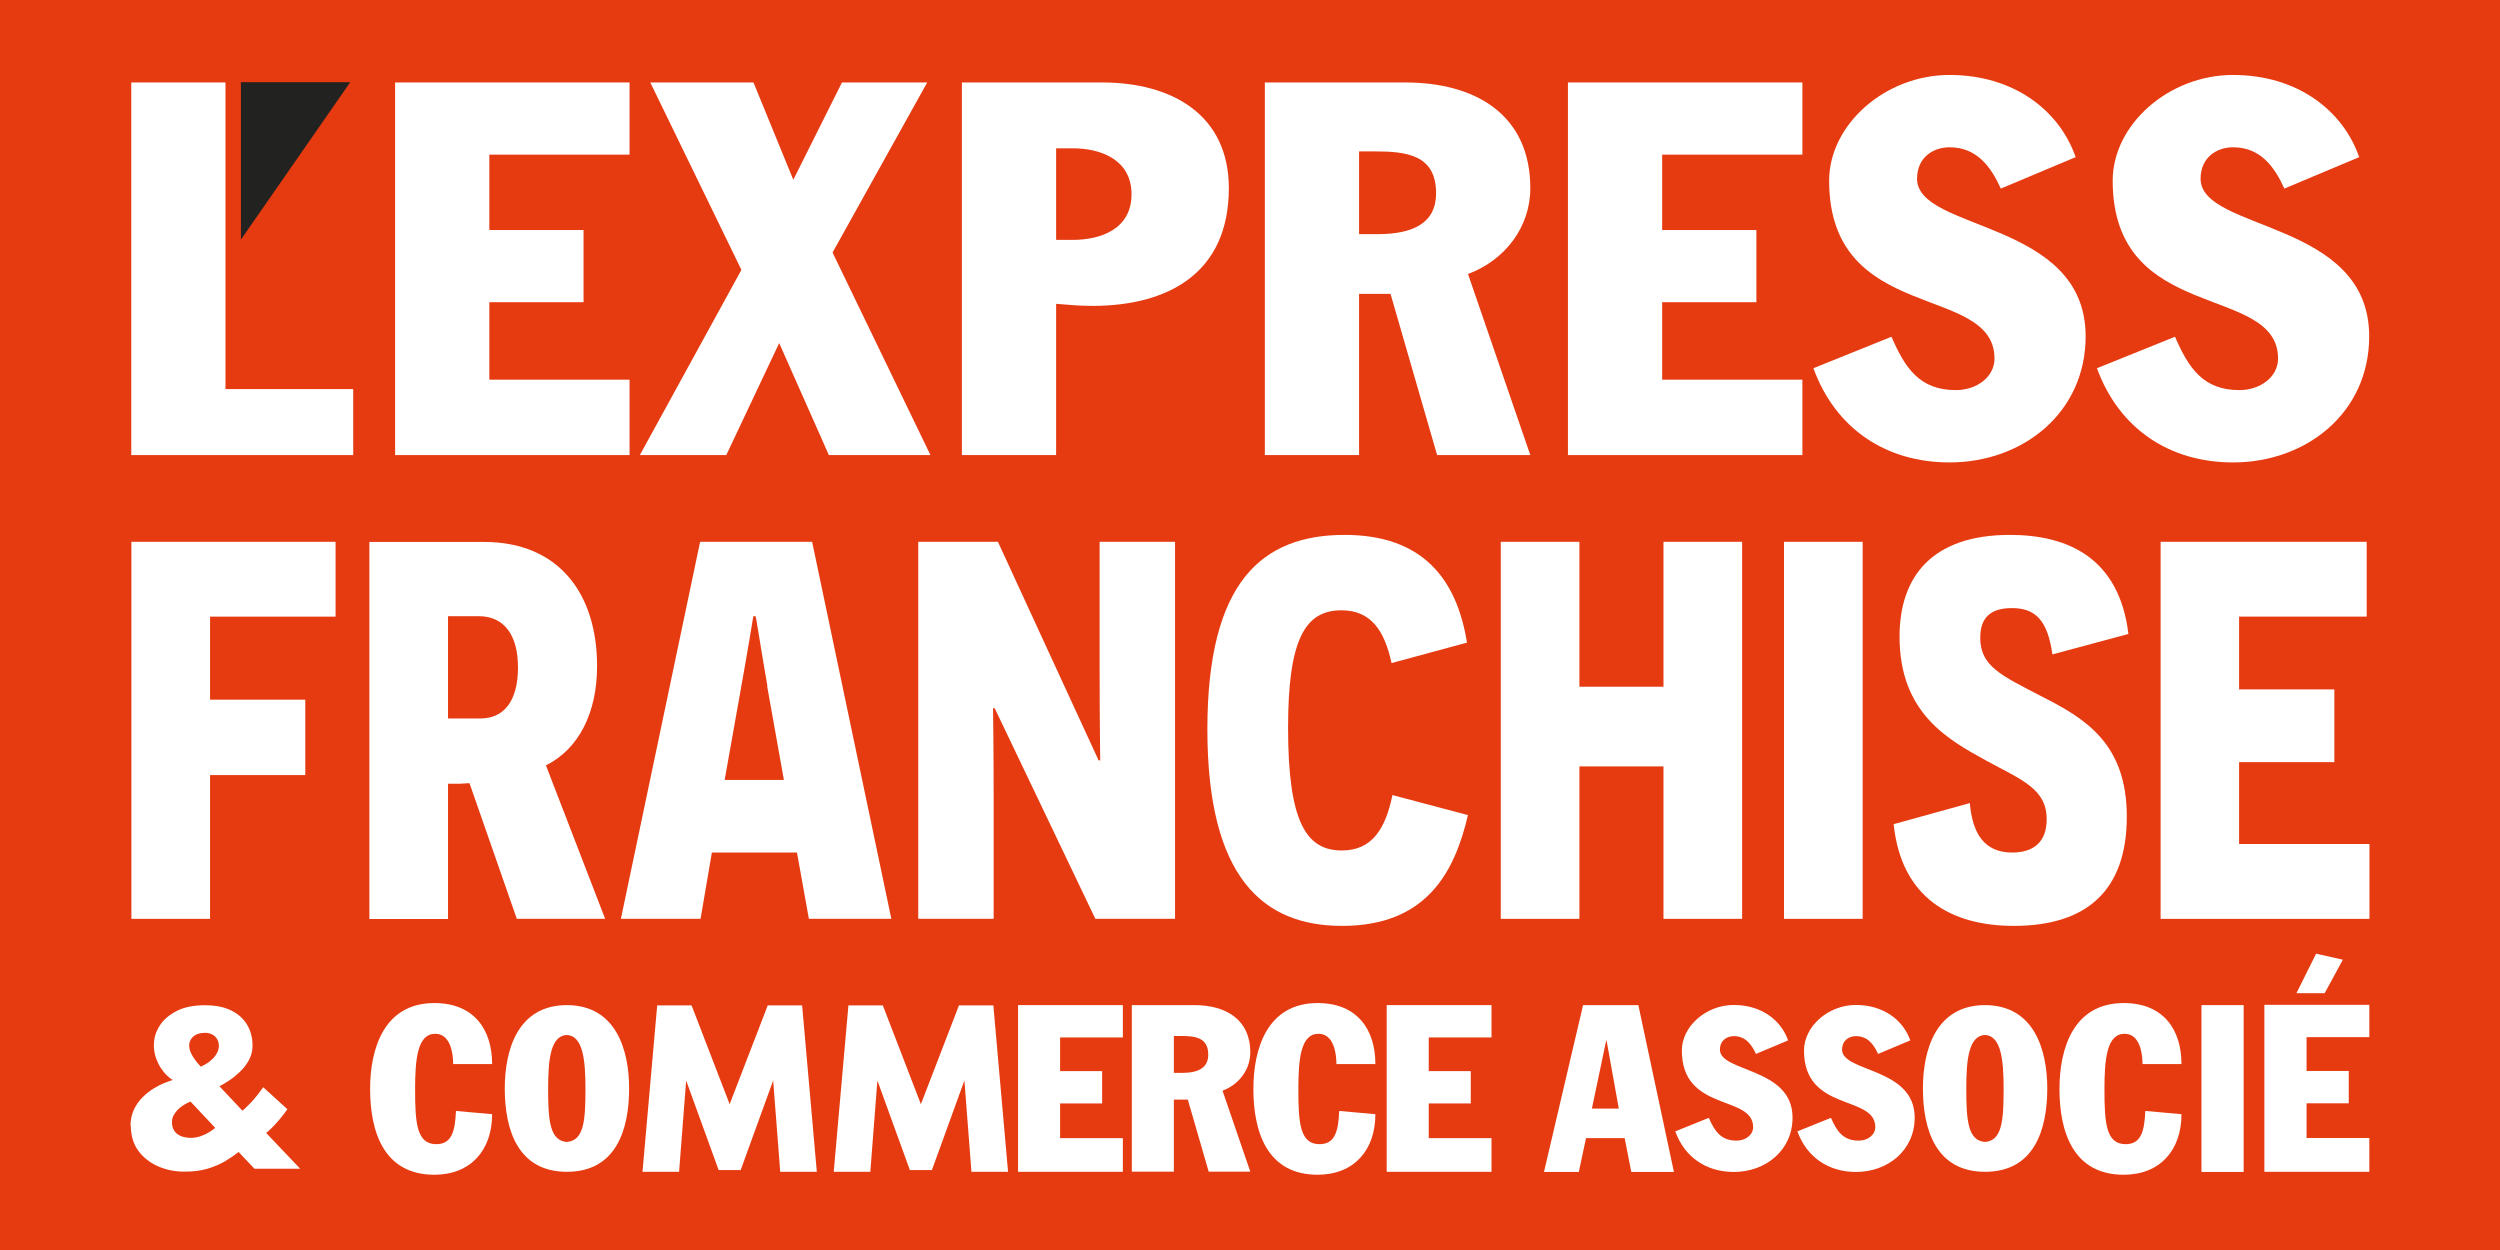
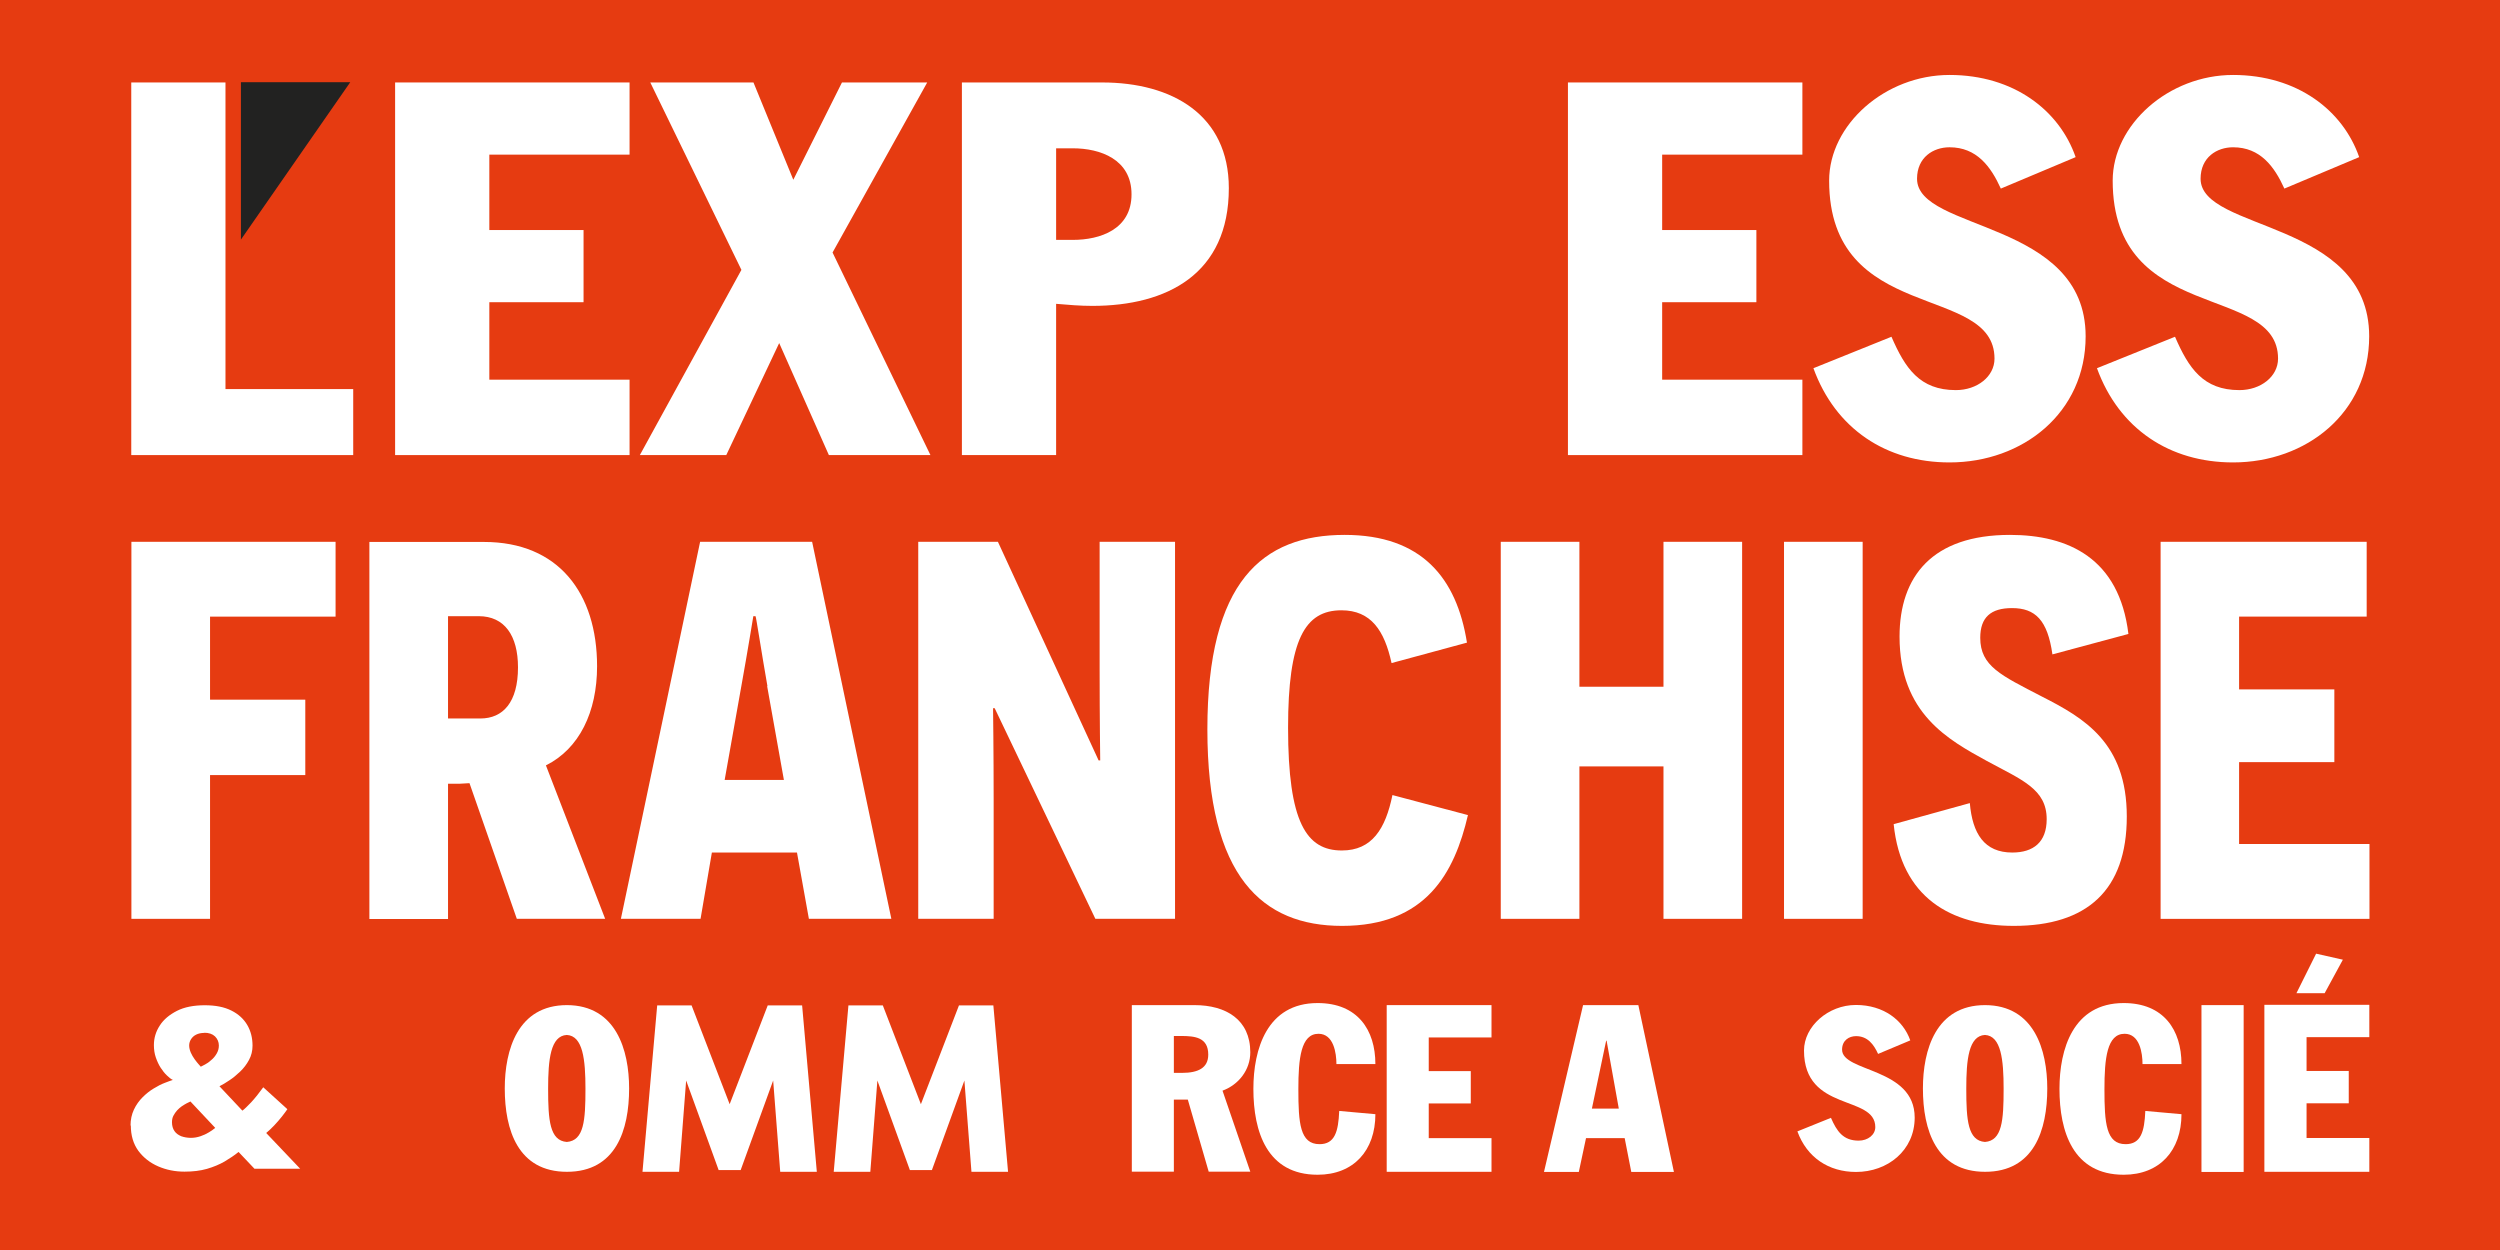
<svg xmlns="http://www.w3.org/2000/svg" id="Calque_2" viewBox="0 0 170.08 85.04">
  <defs>
    <style>.cls-1{fill:#222221;}.cls-1,.cls-2,.cls-3{stroke-width:0px;}.cls-2{fill:#fff;}.cls-3{fill:#e63b11;}</style>
  </defs>
  <rect class="cls-3" x="0" y="0" width="170.08" height="85.04" />
  <path class="cls-2" d="M14.29,41.96v5.64h6.48v5.13h-6.48v9.78h-5.35v-25.65h13.89v5.09h-8.54Z" />
  <path class="cls-2" d="M31.95,53.28l-.7.04h-.77v9.2h-5.35v-25.65h7.8c5.06,0,7.69,3.48,7.69,8.46,0,3.11-1.21,5.61-3.48,6.74l4.03,10.44h-6.01l-3.22-9.23ZM32.68,48.88c1.54,0,2.56-1.1,2.56-3.48,0-2.16-.92-3.48-2.67-3.48h-2.09v6.96h2.2Z" />
  <path class="cls-2" d="M48.43,58l-.77,4.51h-5.42l5.39-25.65h7.62l5.39,25.65h-5.61l-.81-4.51h-5.79ZM52.21,46.68c-.4-2.27-.77-4.73-.81-4.76h-.15s-.4,2.46-.81,4.73l-1.14,6.41h4.03l-1.14-6.38Z" />
  <path class="cls-2" d="M67.67,48.18h-.11s.04,3.15.04,6.16v8.17h-5.13v-25.65h5.42l6.85,14.87h.11s-.04-2.86-.04-6.15v-8.72h5.13v25.65h-5.42l-6.85-14.33Z" />
  <path class="cls-2" d="M99.87,55.44c-.92,3.96-2.86,7.55-8.57,7.55-5.39,0-9.16-3.3-9.16-13.37s3.74-13.23,9.34-13.23c5.24,0,7.62,2.93,8.32,7.33l-5.13,1.39c-.48-2.2-1.39-3.59-3.41-3.59-2.49,0-3.63,2.01-3.63,7.99,0,6.45,1.25,8.35,3.66,8.35,2.05,0,2.97-1.47,3.44-3.77l5.13,1.36Z" />
  <path class="cls-2" d="M113.17,52.14h-5.72v10.37h-5.35v-25.65h5.35v9.86h5.72v-9.86h5.35v25.65h-5.35v-10.37Z" />
  <path class="cls-2" d="M121.37,36.86h5.35v25.65h-5.35v-25.65Z" />
  <path class="cls-2" d="M134.01,54.63c.18,2.09.99,3.37,2.89,3.37,1.43,0,2.34-.7,2.34-2.27,0-2.05-1.69-2.67-4.07-3.96-2.6-1.43-5.94-3.22-5.94-8.46,0-4.1,2.23-6.92,7.51-6.92,3.96,0,7.44,1.58,8.06,6.74l-5.17,1.39c-.33-2.34-1.17-3.15-2.75-3.15-1.43,0-2.16.62-2.16,2.02,0,1.94,1.43,2.56,4.18,3.99,2.89,1.47,5.79,3.15,5.79,8.17s-2.71,7.44-7.69,7.44c-4.29,0-7.66-1.94-8.17-6.92l5.17-1.43Z" />
  <path class="cls-2" d="M146.98,36.86h14.03v5.09h-8.68v4.95h6.48v4.95h-6.48v5.57h8.87v5.09h-14.21v-25.65Z" />
  <path class="cls-2" d="M8.93,5.61h6.41v20.86h8.69v4.49h-15.1V5.61Z" />
  <path class="cls-2" d="M26.88,5.61h15.95v4.91h-9.54v5.13h6.41v4.91h-6.41v5.27h9.54v5.13h-15.95V5.61Z" />
  <path class="cls-2" d="M44.25,5.61h7.01l2.71,6.62,3.31-6.62h5.8l-6.44,11.57,6.66,13.78h-6.91l-3.38-7.62-3.6,7.62h-5.88l6.91-12.6-6.2-12.75Z" />
  <path class="cls-2" d="M65.44,5.61h9.54c4.77,0,8.62,2.21,8.62,7.19,0,5.84-4.2,8.01-9.29,8.01-.82,0-1.64-.07-2.46-.14v10.29h-6.41V5.61ZM71.85,16.32h1.14c1.85,0,3.99-.71,3.99-3.1s-2.14-3.13-3.99-3.13h-1.14v6.23Z" />
-   <path class="cls-2" d="M86.06,5.61h9.54c4.81,0,8.51,2.21,8.51,7.19,0,2.67-1.74,4.91-4.24,5.84l4.24,12.32h-6.34l-3.17-10.97h-2.14v10.97h-6.41V5.61ZM92.46,15.93h1.25c2.42,0,3.99-.75,3.99-2.78,0-2.63-2.03-2.85-4.17-2.85h-1.07v5.63Z" />
  <path class="cls-2" d="M106.67,5.61h15.95v4.91h-9.54v5.13h6.41v4.91h-6.41v5.27h9.54v5.13h-15.95V5.61Z" />
  <path class="cls-2" d="M128.68,22.91c.93,2.14,1.92,3.63,4.38,3.63,1.46,0,2.63-.93,2.63-2.14,0-5.16-11.25-2.31-11.25-12.11,0-3.81,3.81-7.19,8.19-7.19s7.48,2.42,8.58,5.59l-5.09,2.14c-.68-1.5-1.64-2.81-3.49-2.81-1.1,0-2.21.68-2.21,2.14,0,3.6,11.47,2.78,11.47,10.72,0,5.2-4.27,8.58-9.26,8.58-4.31,0-7.76-2.28-9.26-6.41l5.31-2.14Z" />
  <path class="cls-2" d="M147.97,22.91c.93,2.14,1.92,3.63,4.38,3.63,1.46,0,2.63-.93,2.63-2.14,0-5.16-11.25-2.31-11.25-12.11,0-3.81,3.81-7.19,8.19-7.19s7.48,2.42,8.58,5.59l-5.09,2.14c-.68-1.5-1.64-2.81-3.49-2.81-1.1,0-2.21.68-2.21,2.14,0,3.6,11.47,2.78,11.47,10.72,0,5.2-4.27,8.58-9.26,8.58-4.31,0-7.76-2.28-9.26-6.41l5.31-2.14Z" />
  <polygon class="cls-1" points="16.39 5.59 16.39 16.3 23.83 5.59 16.39 5.59" />
  <path class="cls-2" d="M76.99,68.38h4.27c2.15,0,3.8.99,3.8,3.21,0,1.19-.78,2.2-1.89,2.61l1.89,5.51h-2.83l-1.42-4.9h-.95v4.9h-2.86v-11.33ZM79.86,72.99h.56c1.08,0,1.78-.33,1.78-1.24,0-1.18-.91-1.27-1.86-1.27h-.48v2.51Z" />
  <path class="cls-2" d="M90.92,72.4c0-.76-.19-2.07-1.22-2.07-1.2,0-1.37,1.69-1.37,3.77,0,2.31.11,3.74,1.44,3.74,1.04,0,1.28-.85,1.34-2.26l2.46.22c0,2.46-1.47,4.12-3.93,4.12-3.44,0-4.37-2.92-4.37-5.84,0-2.7.92-5.84,4.37-5.84,2.72,0,3.93,1.83,3.93,4.15h-2.65Z" />
  <path class="cls-2" d="M145.76,72.4c0-.76-.19-2.07-1.22-2.07-1.2,0-1.37,1.69-1.37,3.77,0,2.31.11,3.74,1.44,3.74,1.04,0,1.28-.85,1.34-2.26l2.46.22c0,2.46-1.47,4.12-3.93,4.12-3.44,0-4.37-2.92-4.37-5.84,0-2.7.92-5.84,4.37-5.84,2.72,0,3.93,1.83,3.93,4.15h-2.65Z" />
-   <path class="cls-2" d="M30.83,72.4c0-.76-.19-2.07-1.22-2.07-1.2,0-1.37,1.69-1.37,3.77,0,2.31.11,3.74,1.44,3.74,1.04,0,1.28-.85,1.34-2.26l2.46.22c0,2.46-1.47,4.12-3.93,4.12-3.44,0-4.37-2.92-4.37-5.84,0-2.7.92-5.84,4.37-5.84,2.72,0,3.93,1.83,3.93,4.15h-2.65Z" />
-   <path class="cls-2" d="M69.26,68.38h7.13v2.2h-4.27v2.29h2.86v2.2h-2.86v2.36h4.27v2.29h-7.13v-11.33Z" />
  <path class="cls-2" d="M94.34,68.38h7.13v2.2h-4.27v2.29h2.86v2.2h-2.86v2.36h4.27v2.29h-7.13v-11.33Z" />
  <polygon class="cls-2" points="57.72 68.4 60.06 68.4 62.65 75.12 65.24 68.4 67.58 68.4 68.58 79.72 66.09 79.72 65.61 73.51 63.4 79.6 61.9 79.6 59.69 73.51 59.21 79.72 56.72 79.72 57.72 68.4" />
  <polygon class="cls-2" points="44.71 68.4 47.05 68.4 49.64 75.12 52.23 68.4 54.57 68.4 55.57 79.72 53.08 79.72 52.6 73.51 50.39 79.6 48.89 79.6 46.68 73.51 46.2 79.72 43.71 79.72 44.71 68.4" />
  <path class="cls-2" d="M8.88,76.58c0-.41.08-.77.23-1.09.15-.32.35-.6.59-.84.24-.24.49-.44.76-.6.26-.16.51-.29.75-.38s.41-.16.55-.2c-.13-.06-.26-.16-.41-.31-.15-.14-.29-.32-.42-.52-.13-.2-.24-.44-.33-.7-.09-.26-.13-.54-.13-.84,0-.47.13-.92.4-1.33.26-.41.66-.74,1.17-1s1.15-.38,1.89-.38,1.33.12,1.81.36.84.57,1.08.98c.24.41.36.88.36,1.41,0,.35-.08.68-.24.97-.16.3-.36.56-.6.79-.24.23-.49.44-.74.6-.25.17-.47.3-.67.4l1.56,1.66c.14-.1.34-.3.6-.57.26-.28.53-.62.82-1.02l1.64,1.49c-.09.13-.21.3-.37.5-.16.2-.33.4-.52.6-.19.2-.37.37-.55.52l2.31,2.43h-3.11l-1.08-1.14c-.28.23-.6.44-.95.65-.35.2-.75.37-1.2.5-.45.13-.96.19-1.53.19-.64,0-1.24-.12-1.79-.36-.55-.24-1-.59-1.35-1.06-.34-.47-.51-1.04-.51-1.73ZM12.95,74.94c-.06.03-.14.07-.25.12-.1.06-.22.12-.33.2s-.22.17-.32.28c-.1.11-.18.23-.25.36-.07.13-.1.28-.1.45,0,.24.06.44.17.6.11.16.27.27.46.35.2.07.42.11.66.11.23,0,.44-.04.65-.11.21-.07.4-.16.58-.27s.31-.2.42-.3l-1.69-1.8ZM13.91,70.27c-.22,0-.41.04-.57.12-.16.08-.27.19-.35.32-.08.13-.12.27-.12.42s.04.31.11.48c.07.16.16.31.26.45s.19.25.27.34c.08.09.13.15.15.17.06-.03.16-.08.29-.15.14-.07.28-.17.42-.3.15-.12.27-.27.37-.44.1-.17.15-.35.15-.55,0-.24-.09-.45-.26-.62-.18-.17-.42-.25-.74-.25Z" />
  <path class="cls-2" d="M149.77,68.38h2.87v11.35h-2.87v-11.35Z" />
  <path class="cls-2" d="M107.7,68.38h3.76l2.42,11.35h-2.9l-.45-2.3h-2.63l-.49,2.3h-2.37l2.66-11.35ZM108.3,75.42h1.83l-.83-4.62h-.03l-.97,4.62Z" />
  <path class="cls-2" d="M42.8,74.05c0-2.62-.89-5.66-4.23-5.67h0s0,0,0,0,0,0,0,0h0c-3.35,0-4.23,3.05-4.23,5.67,0,2.83.9,5.67,4.23,5.67h0s0,0,0,0,0,0,0,0h0c3.33,0,4.23-2.84,4.23-5.67ZM38.56,77.69c-1.16-.09-1.27-1.47-1.27-3.62,0-1.98.16-3.6,1.27-3.66,1.1.06,1.27,1.68,1.27,3.66,0,2.16-.1,3.53-1.27,3.62Z" />
  <path class="cls-2" d="M139.28,74.05c0-2.62-.89-5.66-4.23-5.67h0s0,0,0,0,0,0,0,0h0c-3.35,0-4.23,3.05-4.23,5.67,0,2.83.9,5.67,4.23,5.67h0s0,0,0,0,0,0,0,0h0c3.33,0,4.23-2.84,4.23-5.67ZM135.04,77.69c-1.16-.09-1.27-1.47-1.27-3.62,0-1.98.16-3.6,1.27-3.66,1.1.06,1.27,1.68,1.27,3.66,0,2.16-.1,3.53-1.27,3.62Z" />
-   <path class="cls-2" d="M116.25,76.04c.4.92.83,1.56,1.89,1.56.63,0,1.13-.4,1.13-.92,0-2.22-4.85-1-4.85-5.21,0-1.64,1.64-3.1,3.53-3.1s3.22,1.04,3.7,2.41l-2.19.92c-.29-.64-.71-1.21-1.5-1.21-.48,0-.95.29-.95.92,0,1.55,4.94,1.2,4.94,4.62,0,2.24-1.84,3.7-3.99,3.7-1.86,0-3.34-.98-3.99-2.76l2.28-.92Z" />
  <path class="cls-2" d="M124.56,76.04c.4.92.83,1.56,1.89,1.56.63,0,1.13-.4,1.13-.92,0-2.22-4.85-1-4.85-5.21,0-1.64,1.64-3.1,3.53-3.1s3.22,1.04,3.7,2.41l-2.19.92c-.29-.64-.71-1.21-1.5-1.21-.48,0-.95.29-.95.92,0,1.55,4.94,1.2,4.94,4.62,0,2.24-1.84,3.7-3.99,3.7-1.86,0-3.34-.98-3.99-2.76l2.28-.92Z" />
  <path class="cls-2" d="M156.23,67.57l1.34-2.69,1.82.41-1.24,2.28h-1.92Z" />
  <path class="cls-2" d="M154.05,68.36h7.14v2.2h-4.27v2.3h2.87v2.2h-2.87v2.36h4.27v2.3h-7.14v-11.35Z" />
</svg>